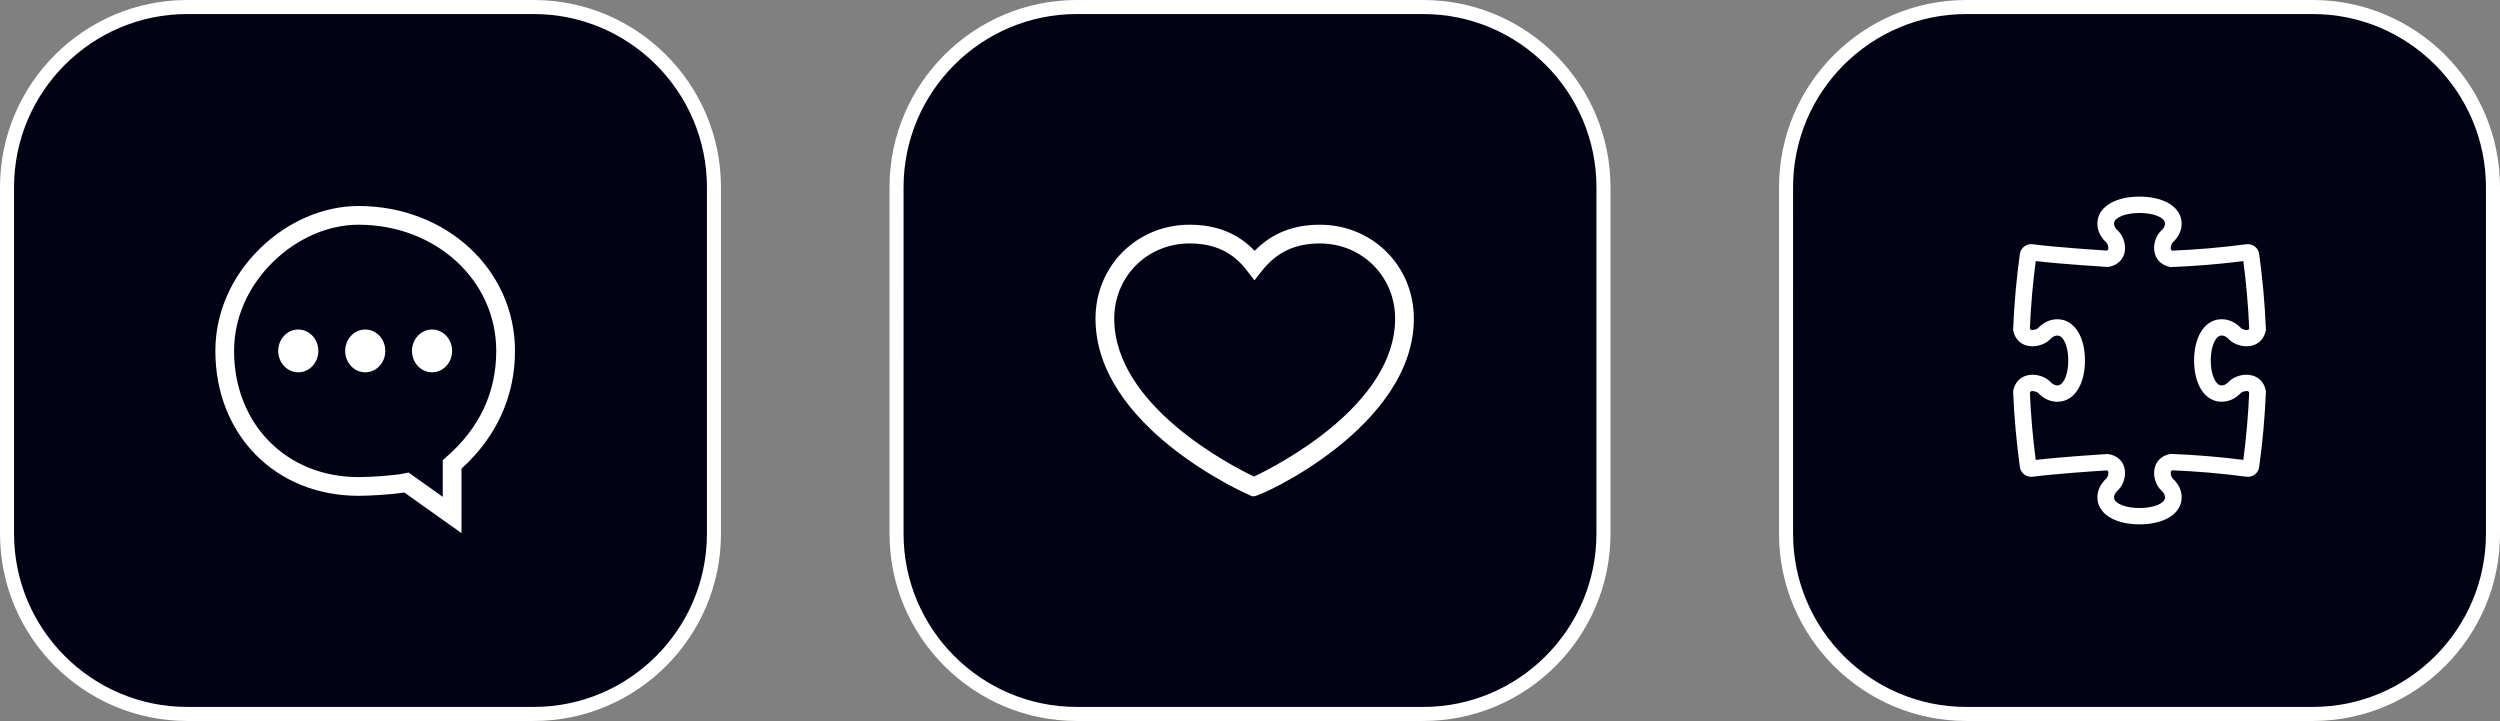
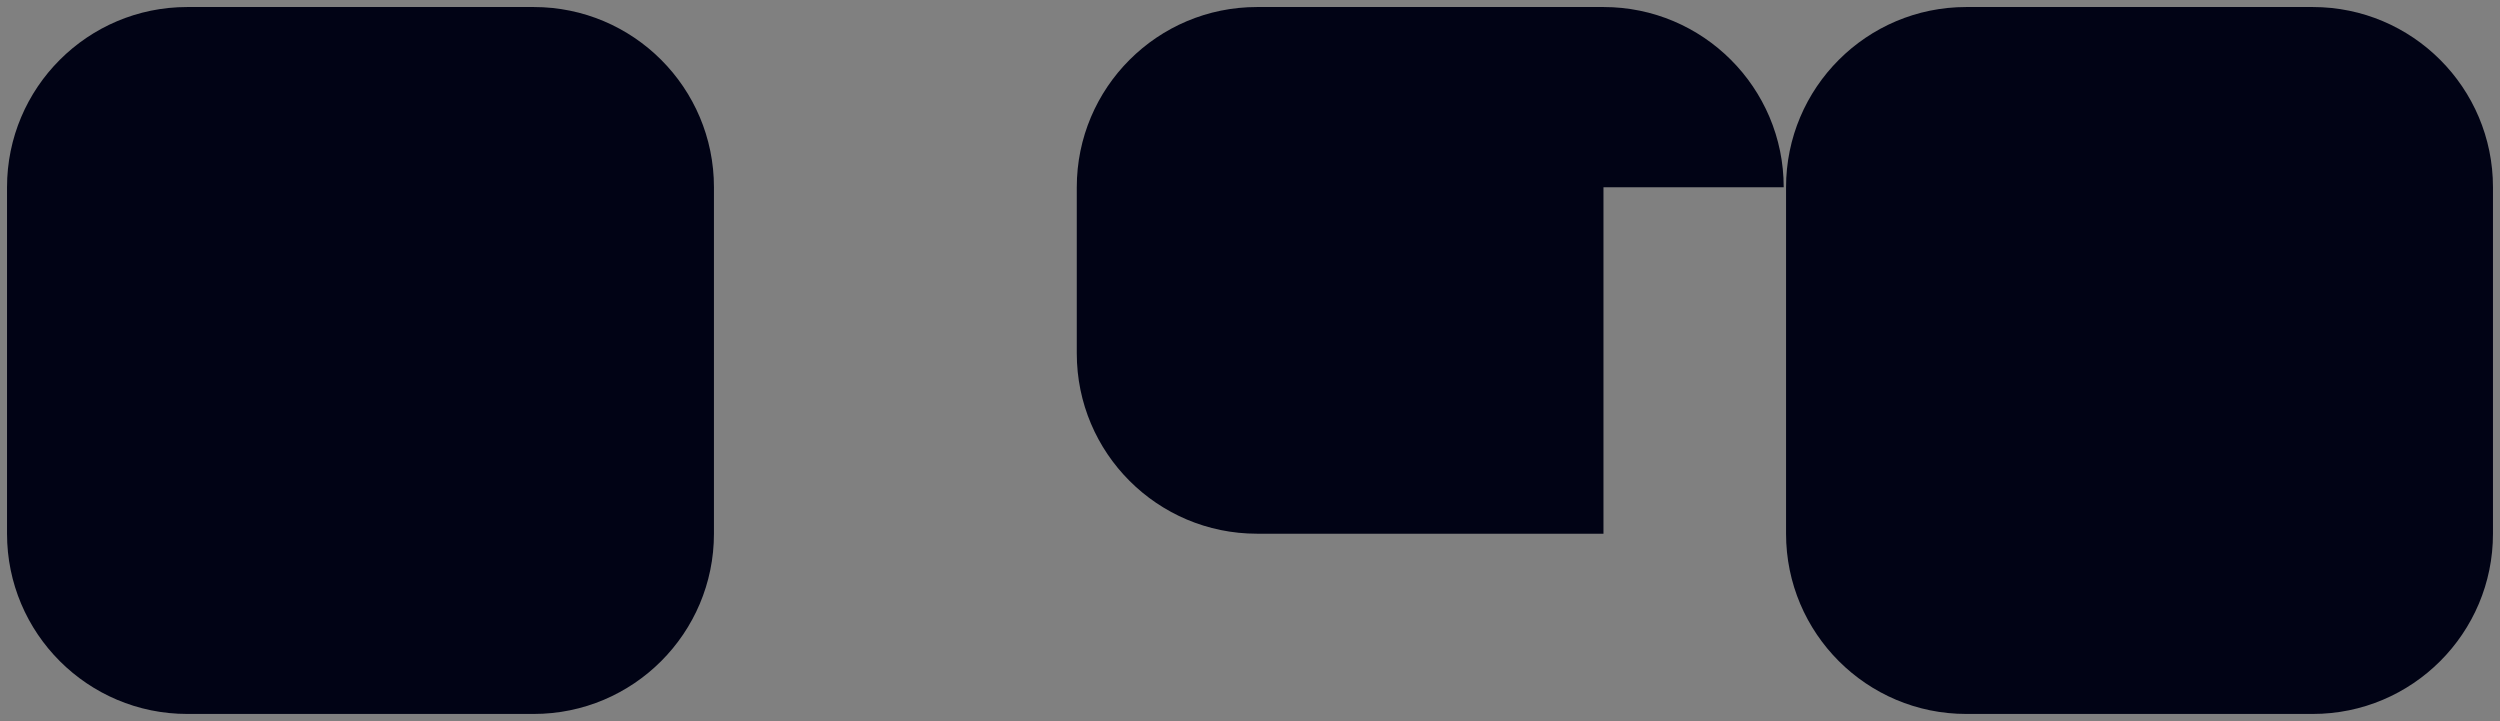
<svg xmlns="http://www.w3.org/2000/svg" id="_1" data-name="1" viewBox="0 0 267 77">
  <rect x="0" y="0" width="267" height="77" fill="#808080" stroke="none" />
  <defs>
    <style> .cls-1 { fill: #fff; } .cls-2 { fill: #010315; } </style>
  </defs>
-   <path class="cls-2" d="M171.25,20v37c0,10.631-8.619,19.25-19.25,19.25h-37c-10.631,0-19.25-8.619-19.25-19.25V20c0-10.631,8.619-19.25,19.25-19.25h37c10.631,0,19.25,8.619,19.25,19.25ZM57,.75H20C9.369.75.75,9.369.75,20v37c0,10.631,8.619,19.25,19.25,19.25h37c10.631,0,19.25-8.619,19.25-19.25V20c0-10.631-8.619-19.25-19.25-19.25ZM247,.75h-37c-10.631,0-19.25,8.619-19.25,19.25v37c0,10.631,8.619,19.25,19.25,19.25h37c10.631,0,19.25-8.619,19.25-19.25V20c0-10.631-8.619-19.25-19.25-19.25Z" />
-   <path class="cls-1" d="M152,0h-37c-11.028,0-20,8.972-20,20v37c0,11.028,8.972,20,20,20h37c11.028,0,20-8.972,20-20V20c0-11.028-8.972-20-20-20ZM170.5,57c0,10.201-8.299,18.5-18.5,18.5h-37c-10.201,0-18.5-8.299-18.5-18.5V20c0-10.201,8.299-18.5,18.5-18.5h37c10.201,0,18.5,8.299,18.5,18.5v37ZM140.957,24c-2.834,0-5.122.914-6.961,2.787-1.799-1.873-4.084-2.787-6.953-2.787-5.631,0-10.043,4.405-10.043,10.029,0,11.546,15.856,18.593,16.531,18.888l.191.083h.208c.786,0,17.069-7.451,17.069-18.971,0-5.624-4.411-10.029-10.043-10.029ZM133.932,50.898c-2.415-1.151-14.932-7.574-14.932-16.869,0-4.502,3.533-8.029,8.043-8.029,2.674,0,4.627.927,6.147,2.918l.781,1.023.798-1.01c1.58-2,3.546-2.931,6.188-2.931,4.51,0,8.043,3.527,8.043,8.029,0,9.27-12.646,15.72-15.068,16.869ZM57,0H20C8.972,0,0,8.972,0,20v37c0,11.028,8.972,20,20,20h37c11.028,0,20-8.972,20-20V20c0-11.028-8.972-20-20-20ZM75.5,57c0,10.201-8.299,18.5-18.5,18.5H20c-10.201,0-18.5-8.299-18.5-18.5V20C1.5,9.799,9.799,1.5,20,1.5h37c10.201,0,18.5,8.299,18.5,18.5v37ZM34,37.477c0,1.263-.959,2.286-2.143,2.286-1.184,0-2.143-1.022-2.143-2.286-0-1.262.958-2.285,2.143-2.285,1.185-.001,2.143,1.024,2.143,2.285ZM41.151,37.477c-0,1.263-.959,2.286-2.143,2.286-1.185,0-2.143-1.022-2.143-2.286,0-1.262.958-2.285,2.143-2.285,1.184-.001,2.143,1.024,2.143,2.285ZM48.286,37.477c0,1.263-.958,2.286-2.143,2.286-1.184,0-2.143-1.022-2.143-2.286,0-1.262.958-2.285,2.143-2.285,1.184-.001,2.143,1.024,2.143,2.285ZM38.286,22h-.001c-3.73,0-7.559,1.649-10.504,4.524-3.083,3.01-4.78,6.899-4.78,10.951,0,8.968,6.429,15.477,15.286,15.477,1.079,0,3.457-.119,4.892-.357l6.108,4.344v-6.89c3.741-3.389,5.715-7.727,5.714-12.573,0-8.678-7.342-15.476-16.714-15.476ZM47.631,48.843l-.346.299v3.92l-3.658-2.601-.434.096c-1.069.238-3.662.396-4.908.396-7.698,0-13.286-5.668-13.286-13.477,0-3.509,1.483-6.89,4.177-9.52,2.575-2.514,5.894-3.956,9.107-3.956h.001c8.251,0,14.714,5.919,14.714,13.476 0,4.459-1.806,8.283-5.369,11.367ZM247,0h-37c-11.028,0-20,8.972-20,20v37c0,11.028,8.972,20,20,20h37c11.028,0,20-8.972,20-20V20c0-11.028-8.972-20-20-20ZM265.5,57c0,10.201-8.299,18.5-18.5,18.5h-37c-10.201,0-18.5-8.299-18.5-18.5V20c0-10.201,8.299-18.5,18.5-18.5h37c10.201,0,18.5,8.299,18.5,18.5v37ZM237.178,35.842c.03-.005.063-.007.1-.007h.001c.019,0,.045.002.077.005.007.001.013.001.02.002.262.034.481.205.627.355l.036.048.06.049c.524.497,1.551.871,2.483.602.729-.21,1.238-.783,1.398-1.573l.02-.101-.004-.103c-.111-2.677-.353-5.372-.72-8.011-.045-.317-.213-.598-.474-.792-.261-.193-.582-.275-.904-.231-2.604.347-5.263.577-7.905.685-.111-.041-.126-.093-.139-.136-.07-.238.062-.6.163-.716l.031-.031c.53-.483.852-1.067.933-1.69l.003-.03c.012-.102.018-.193.018-.28,0-.125-.01-.25-.03-.373-.246-1.528-2.002-2.516-4.473-2.516-2.471 0-4.227.988-4.472,2.513-.02.122-.03.248-.03.377,0,.088.006.177.017.273.001.013.003.026.005.039.082.629.41,1.216.949,1.702l.002.002c.105.099.254.488.185.722-.012.039-.027.091-.159.132-.737-.046-5.415-.343-7.895-.673-.667-.089-1.285.37-1.378,1.024-.366,2.637-.608,5.334-.719,8.017l-.004.105.021.102c.162.786.672,1.356,1.4,1.564.943.27,1.986-.118,2.501-.625l.041-.037.022-.028c.147-.153.371-.331.64-.365l.024-.003c.03-.003.053-.004.068-.005.039 0.0.074.003.107.008.609.094,1.068,1.236,1.068,2.656,0,1.42-.459,2.563-1.069,2.657-.031.005-.067.007-.101.008-.021,0-.049-.002-.085-.006l-.02-.002c-.273-.038-.498-.223-.643-.376l-.025-.029-.028-.025c-.511-.502-1.548-.885-2.49-.616-.732.209-1.245.781-1.409,1.569l-.021.103.004.105c.111,2.675.353,5.368.72,8.004.092.654.712,1.112,1.378,1.023,2.399-.32,7.045-.625,7.894-.674.132.04.148.093.159.13.07.231-.074.613-.18.72l-.022.02c-.531.484-.854,1.068-.934,1.692l-.003.027c-.013.103-.018.197-.018.282,0,.126.01.251.029.373.247,1.528,2.002,2.516,4.472,2.516h.002c2.471-0,4.226-.988,4.472-2.516.02-.121.03-.246.03-.374,0-.087-.006-.179-.018-.279l-.003-.027c-.082-.633-.412-1.225-.955-1.712-.101-.103-.244-.481-.173-.727.013-.043.028-.095.139-.136,2.639.107,5.298.337,7.904.684.323.044.645-.038.905-.231.262-.193.43-.475.474-.793.366-2.632.608-5.322.719-7.996l.004-.104-.021-.102c-.161-.792-.674-1.367-1.408-1.578-.947-.272-1.989.116-2.499.622l-.037.037c-.146.158-.381.354-.665.388l-.009.001c-.034.004-.06.009-.084.006-.035,0-.069-.003-.102-.008-.609-.094-1.068-1.236-1.068-2.656,0-1.421.459-2.563,1.071-2.657ZM236.896,42.877c.123.019.252.029.38.029.087-.002.184-.005.286-.017.012-.001.026-.003.038-.005.643-.081,1.242-.402,1.737-.928l.004-.004c.101-.101.492-.24.73-.172.042.012.099.029.141.162-.103,2.397-.313,4.807-.625,7.172-2.532-.32-5.106-.533-7.66-.633l-.117-.005-.114.025c-.784.172-1.351.68-1.555,1.393-.269.938.136,1.964.654,2.453l.04.037.007.005c.156.144.338.363.374.626l.001.01c.005.036.007.064.007.084,0,.036-.003.07-.008.102-.096.596-1.263,1.045-2.715,1.045h-.001c-1.451,0-2.617-.449-2.713-1.045-.005-.032-.008-.065-.008-.104,0-.018.002-.043.005-.074.001-.005.002-.01.002-.013.035-.272.227-.497.386-.641l.032-.026.026-.028c.519-.508.913-1.529.632-2.452-.216-.715-.806-1.213-1.618-1.366l-.001.004c-.083-.015-.177-.021-.281-.015l-.179.011c-.154.009-.376.024-.651.042-.491.032-1.264.085-2.155.153-1.356.102-3.172.253-4.561.417-.313-2.369-.524-4.781-.627-7.179.042-.129.098-.145.14-.157.232-.066.61.065.722.164l.022.023c.493.52,1.09.836,1.728.916.016.002.032.004.047.005.097.01.187.016.276.016.129-0.0.257-.01.378-.029,1.561-.241,2.571-1.96,2.57-4.378,0-2.418-1.009-4.136-2.568-4.377-.121-.019-.249-.029-.386-.03-.089 0-.182.006-.284.017-.014.001-.028.003-.041.005-.636.082-1.23.398-1.721.916l-.021.019-.008.009c-.123.102-.495.232-.723.166-.04-.011-.091-.026-.132-.151.103-2.407.313-4.825.626-7.194,2.85.336,7.531.62,7.577.623.099.006.199-.001.295-.021.795-.163,1.371-.664,1.58-1.373.27-.92-.124-1.934-.642-2.44l-.043-.04c-.16-.143-.359-.37-.396-.646l-.002-.015c-.004-.032-.006-.059-.006-.081,0-.034.002-.067.008-.1.096-.596,1.263-1.045,2.715-1.045,1.451,0,2.618.449,2.714,1.044.005.033.008.067.008.102,0,.02-.002.046-.006.079,0,.004-.001.008-.001.011-.035.274-.23.501-.391.646l-.053.05c-.507.497-.896,1.507-.631,2.431.204.713.771,1.221,1.555,1.393l.114.025.116-.005c2.557-.1,5.131-.313,7.66-.634.314,2.372.524,4.786.627,7.186-.041.129-.095.145-.133.156-.233.067-.616-.069-.731-.172l-.028-.032-.012-.01c-.491-.51-1.083-.82-1.713-.898l-.031-.004c-.105-.012-.195-.017-.283-.017h-.005c-.13,0-.258.01-.378.029-1.562.241-2.571,1.959-2.571,4.378,0,2.418,1.009,4.136,2.569,4.377Z" />
+   <path class="cls-2" d="M171.25,20v37h-37c-10.631,0-19.25-8.619-19.25-19.25V20c0-10.631,8.619-19.25,19.25-19.25h37c10.631,0,19.25,8.619,19.25,19.25ZM57,.75H20C9.369.75.75,9.369.75,20v37c0,10.631,8.619,19.25,19.25,19.25h37c10.631,0,19.25-8.619,19.25-19.25V20c0-10.631-8.619-19.25-19.25-19.25ZM247,.75h-37c-10.631,0-19.25,8.619-19.25,19.25v37c0,10.631,8.619,19.25,19.25,19.25h37c10.631,0,19.25-8.619,19.25-19.25V20c0-10.631-8.619-19.25-19.25-19.25Z" />
</svg>